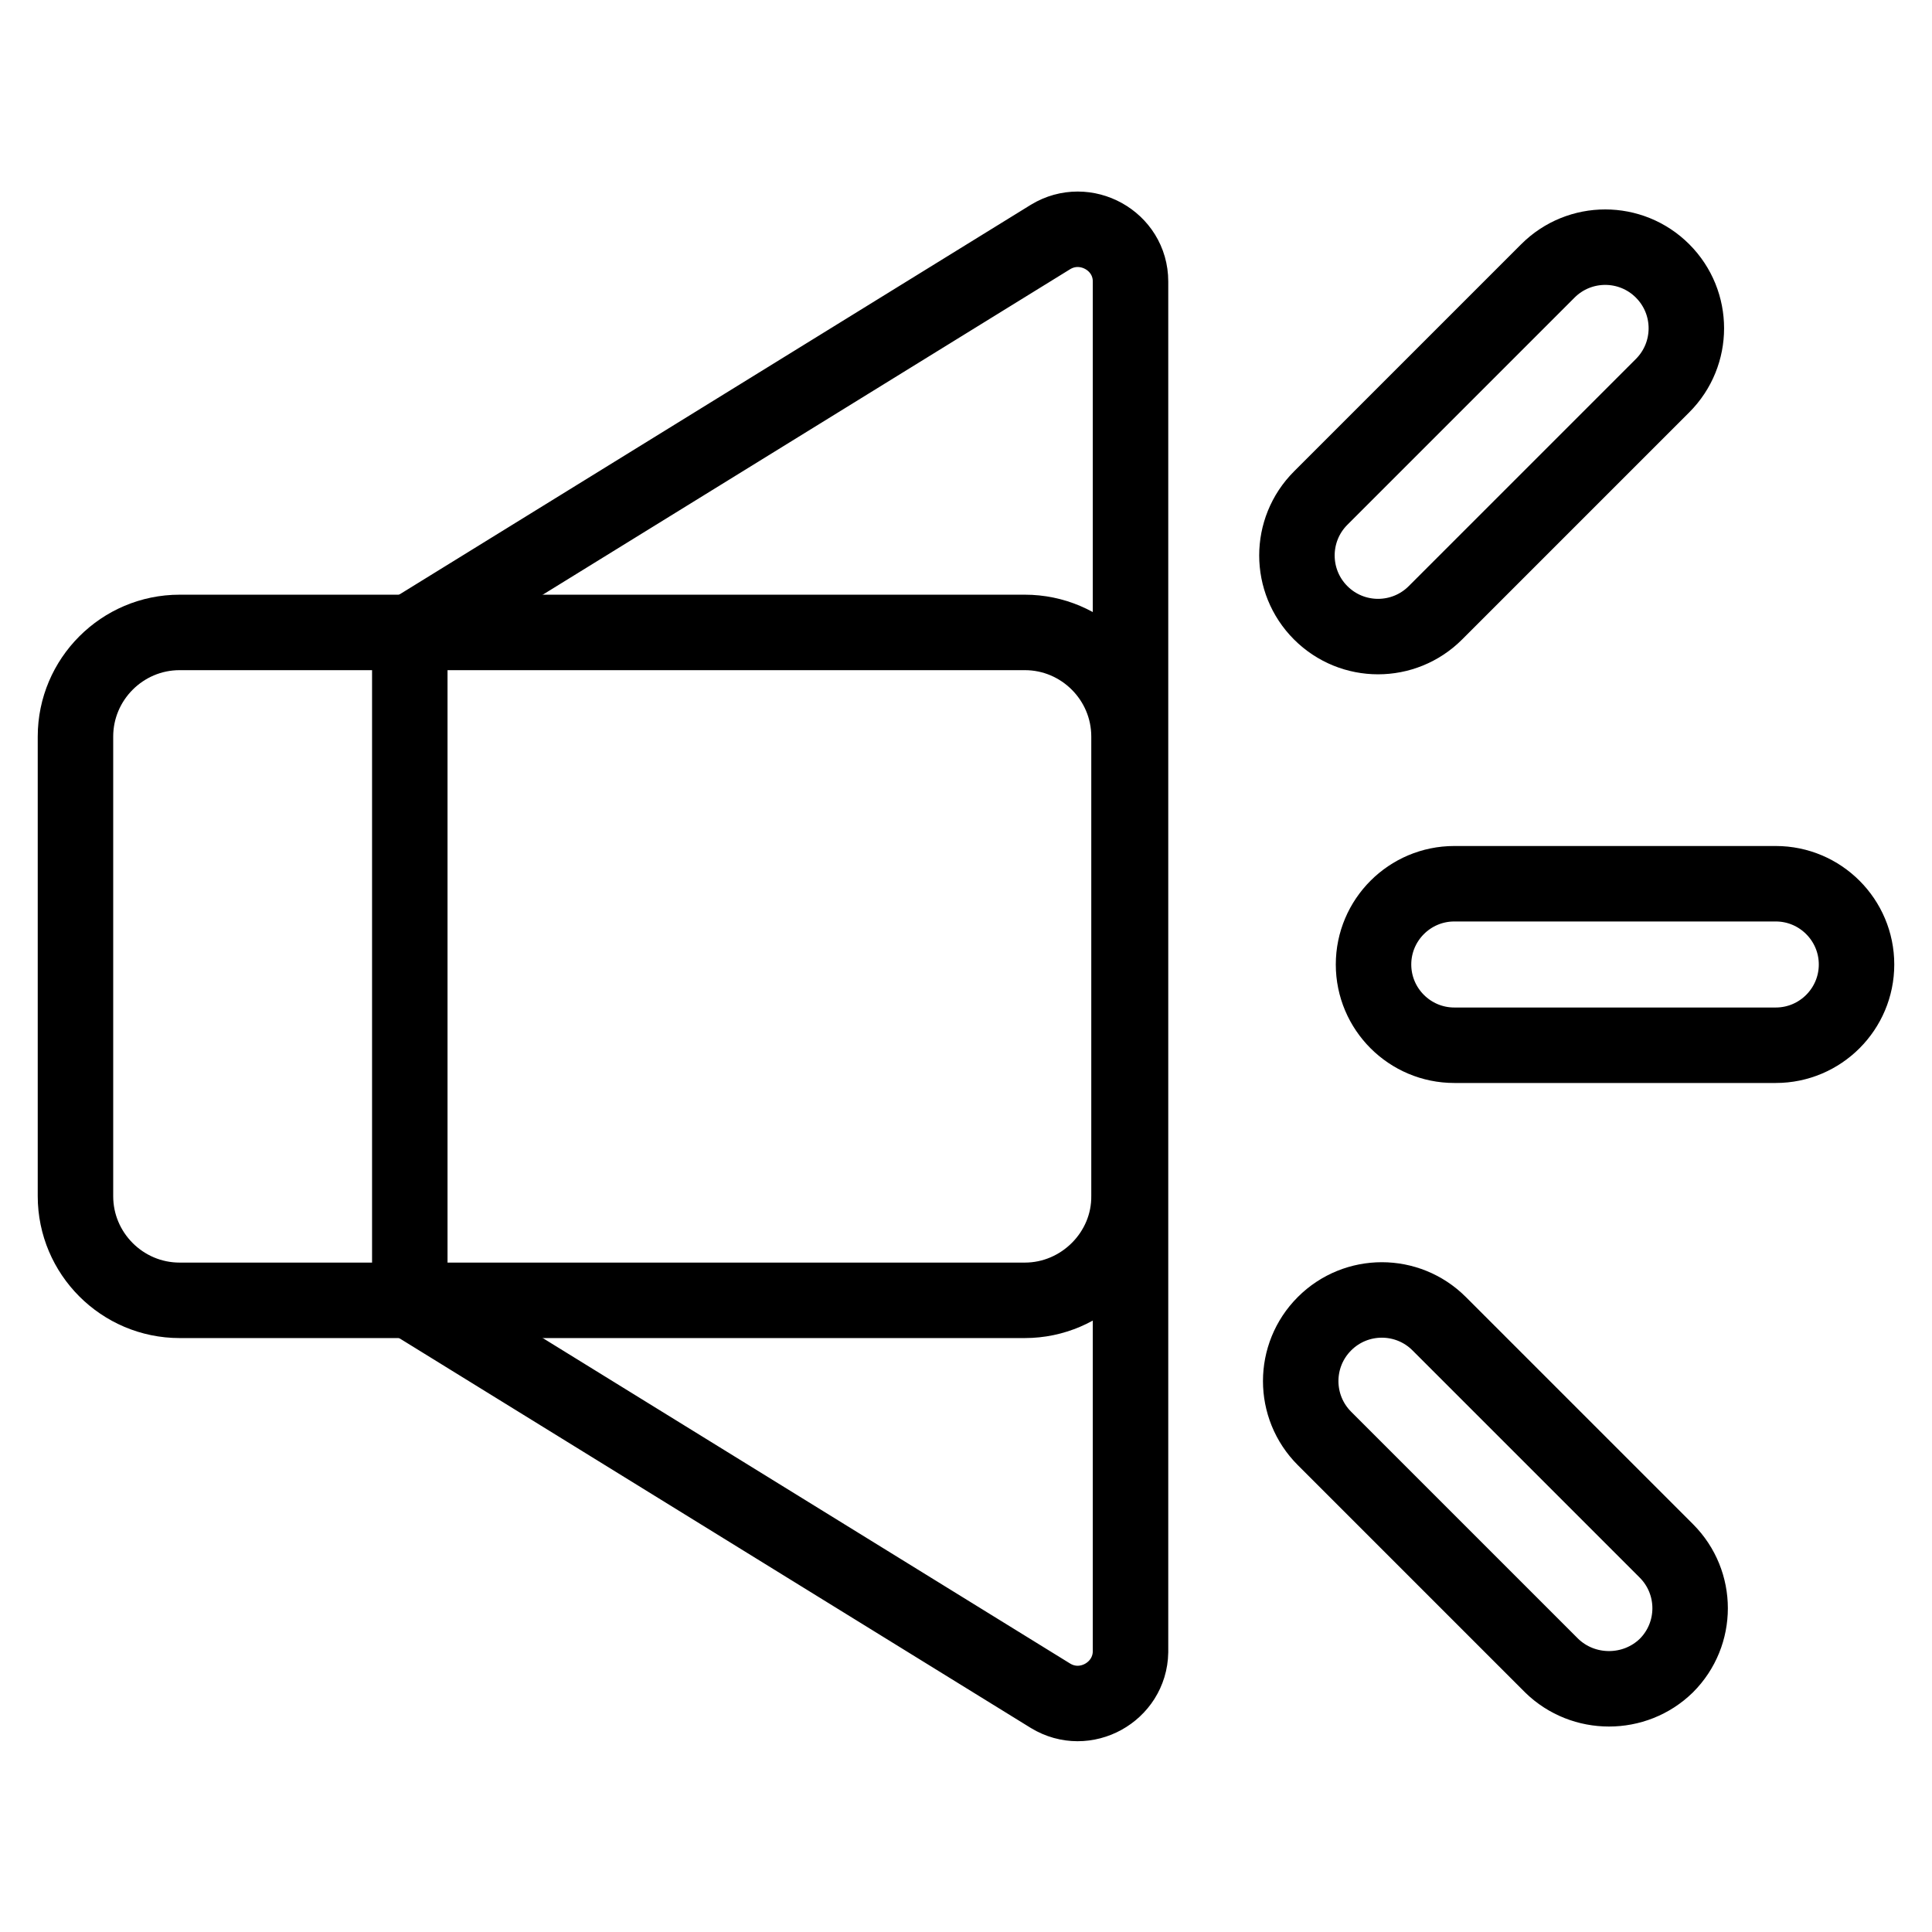
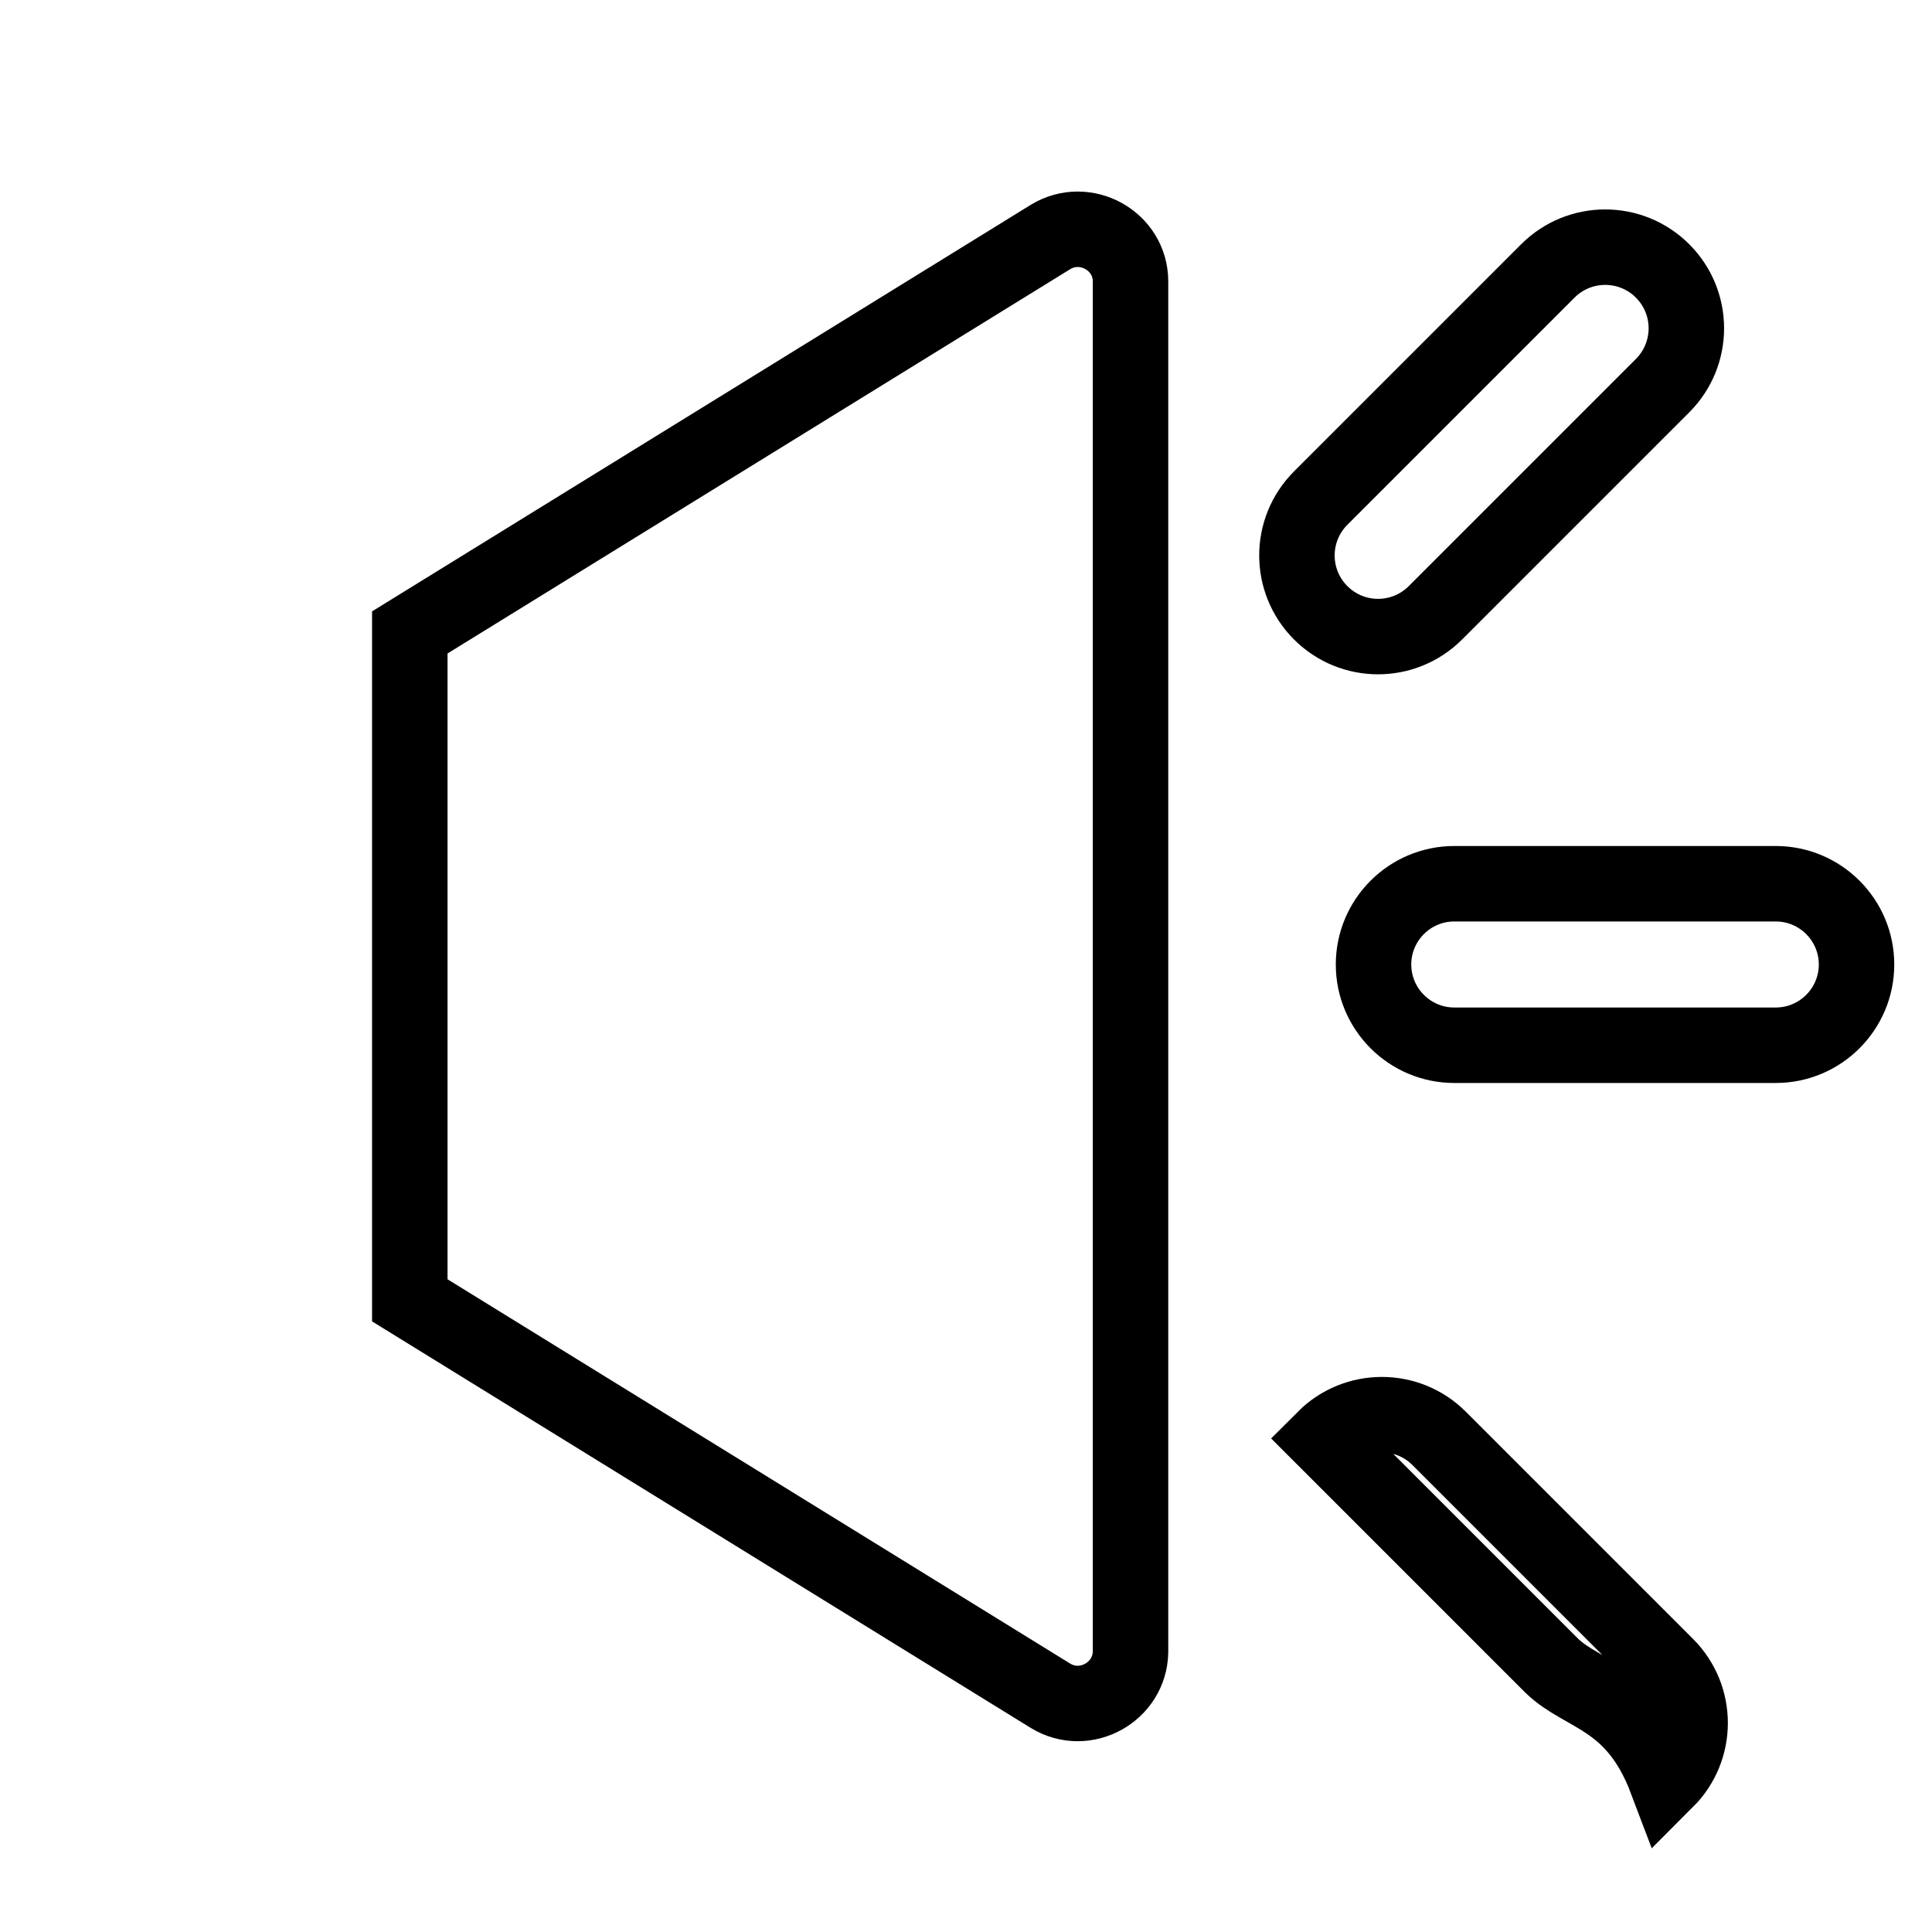
<svg xmlns="http://www.w3.org/2000/svg" version="1.1" x="0px" y="0px" viewBox="0 0 256 256" enable-background="new 0 0 256 256" xml:space="preserve">
  <g>
-     <path stroke-width="10" fill-opacity="0" stroke="#000000" d="M135.8,172.3h-112c-7.6,0-13.8-6.2-13.8-13.8V97.6c0-7.6,6.2-13.8,13.8-13.8h112c7.6,0,13.8,6.2,13.8,13.8 v60.8C149.7,166,143.4,172.3,135.8,172.3z" />
-     <path stroke-width="10" fill-opacity="0" stroke="#000000" d="M139.2,224.7l-84.9-52.4V83.8l84.9-52.4c4.6-2.8,10.6,0.5,10.6,5.9v181.6 C149.7,224.2,143.8,227.5,139.2,224.7z M235.3,138.5h-42.6c-5.9,0-10.7-4.8-10.7-10.7c0-5.9,4.8-10.7,10.7-10.7h42.6 c5.9,0,10.7,4.8,10.7,10.7C246,133.7,241.2,138.5,235.3,138.5z M205.6,220.7l-30.1-30.1c-4.2-4.2-4.2-11,0-15.2 c4.2-4.2,11-4.2,15.2,0l30.1,30.1c4.2,4.2,4.2,11,0,15.2C216.6,224.8,209.8,224.8,205.6,220.7z M205.1,35.9L175,66 c-4.2,4.2-4.2,11,0,15.2c4.2,4.2,11,4.2,15.2,0l30.1-30.1c4.2-4.2,4.2-11,0-15.2C216.1,31.7,209.3,31.7,205.1,35.9z" />
+     <path stroke-width="10" fill-opacity="0" stroke="#000000" d="M139.2,224.7l-84.9-52.4V83.8l84.9-52.4c4.6-2.8,10.6,0.5,10.6,5.9v181.6 C149.7,224.2,143.8,227.5,139.2,224.7z M235.3,138.5h-42.6c-5.9,0-10.7-4.8-10.7-10.7c0-5.9,4.8-10.7,10.7-10.7h42.6 c5.9,0,10.7,4.8,10.7,10.7C246,133.7,241.2,138.5,235.3,138.5z M205.6,220.7l-30.1-30.1c4.2-4.2,11-4.2,15.2,0l30.1,30.1c4.2,4.2,4.2,11,0,15.2C216.6,224.8,209.8,224.8,205.6,220.7z M205.1,35.9L175,66 c-4.2,4.2-4.2,11,0,15.2c4.2,4.2,11,4.2,15.2,0l30.1-30.1c4.2-4.2,4.2-11,0-15.2C216.1,31.7,209.3,31.7,205.1,35.9z" />
  </g>
</svg>